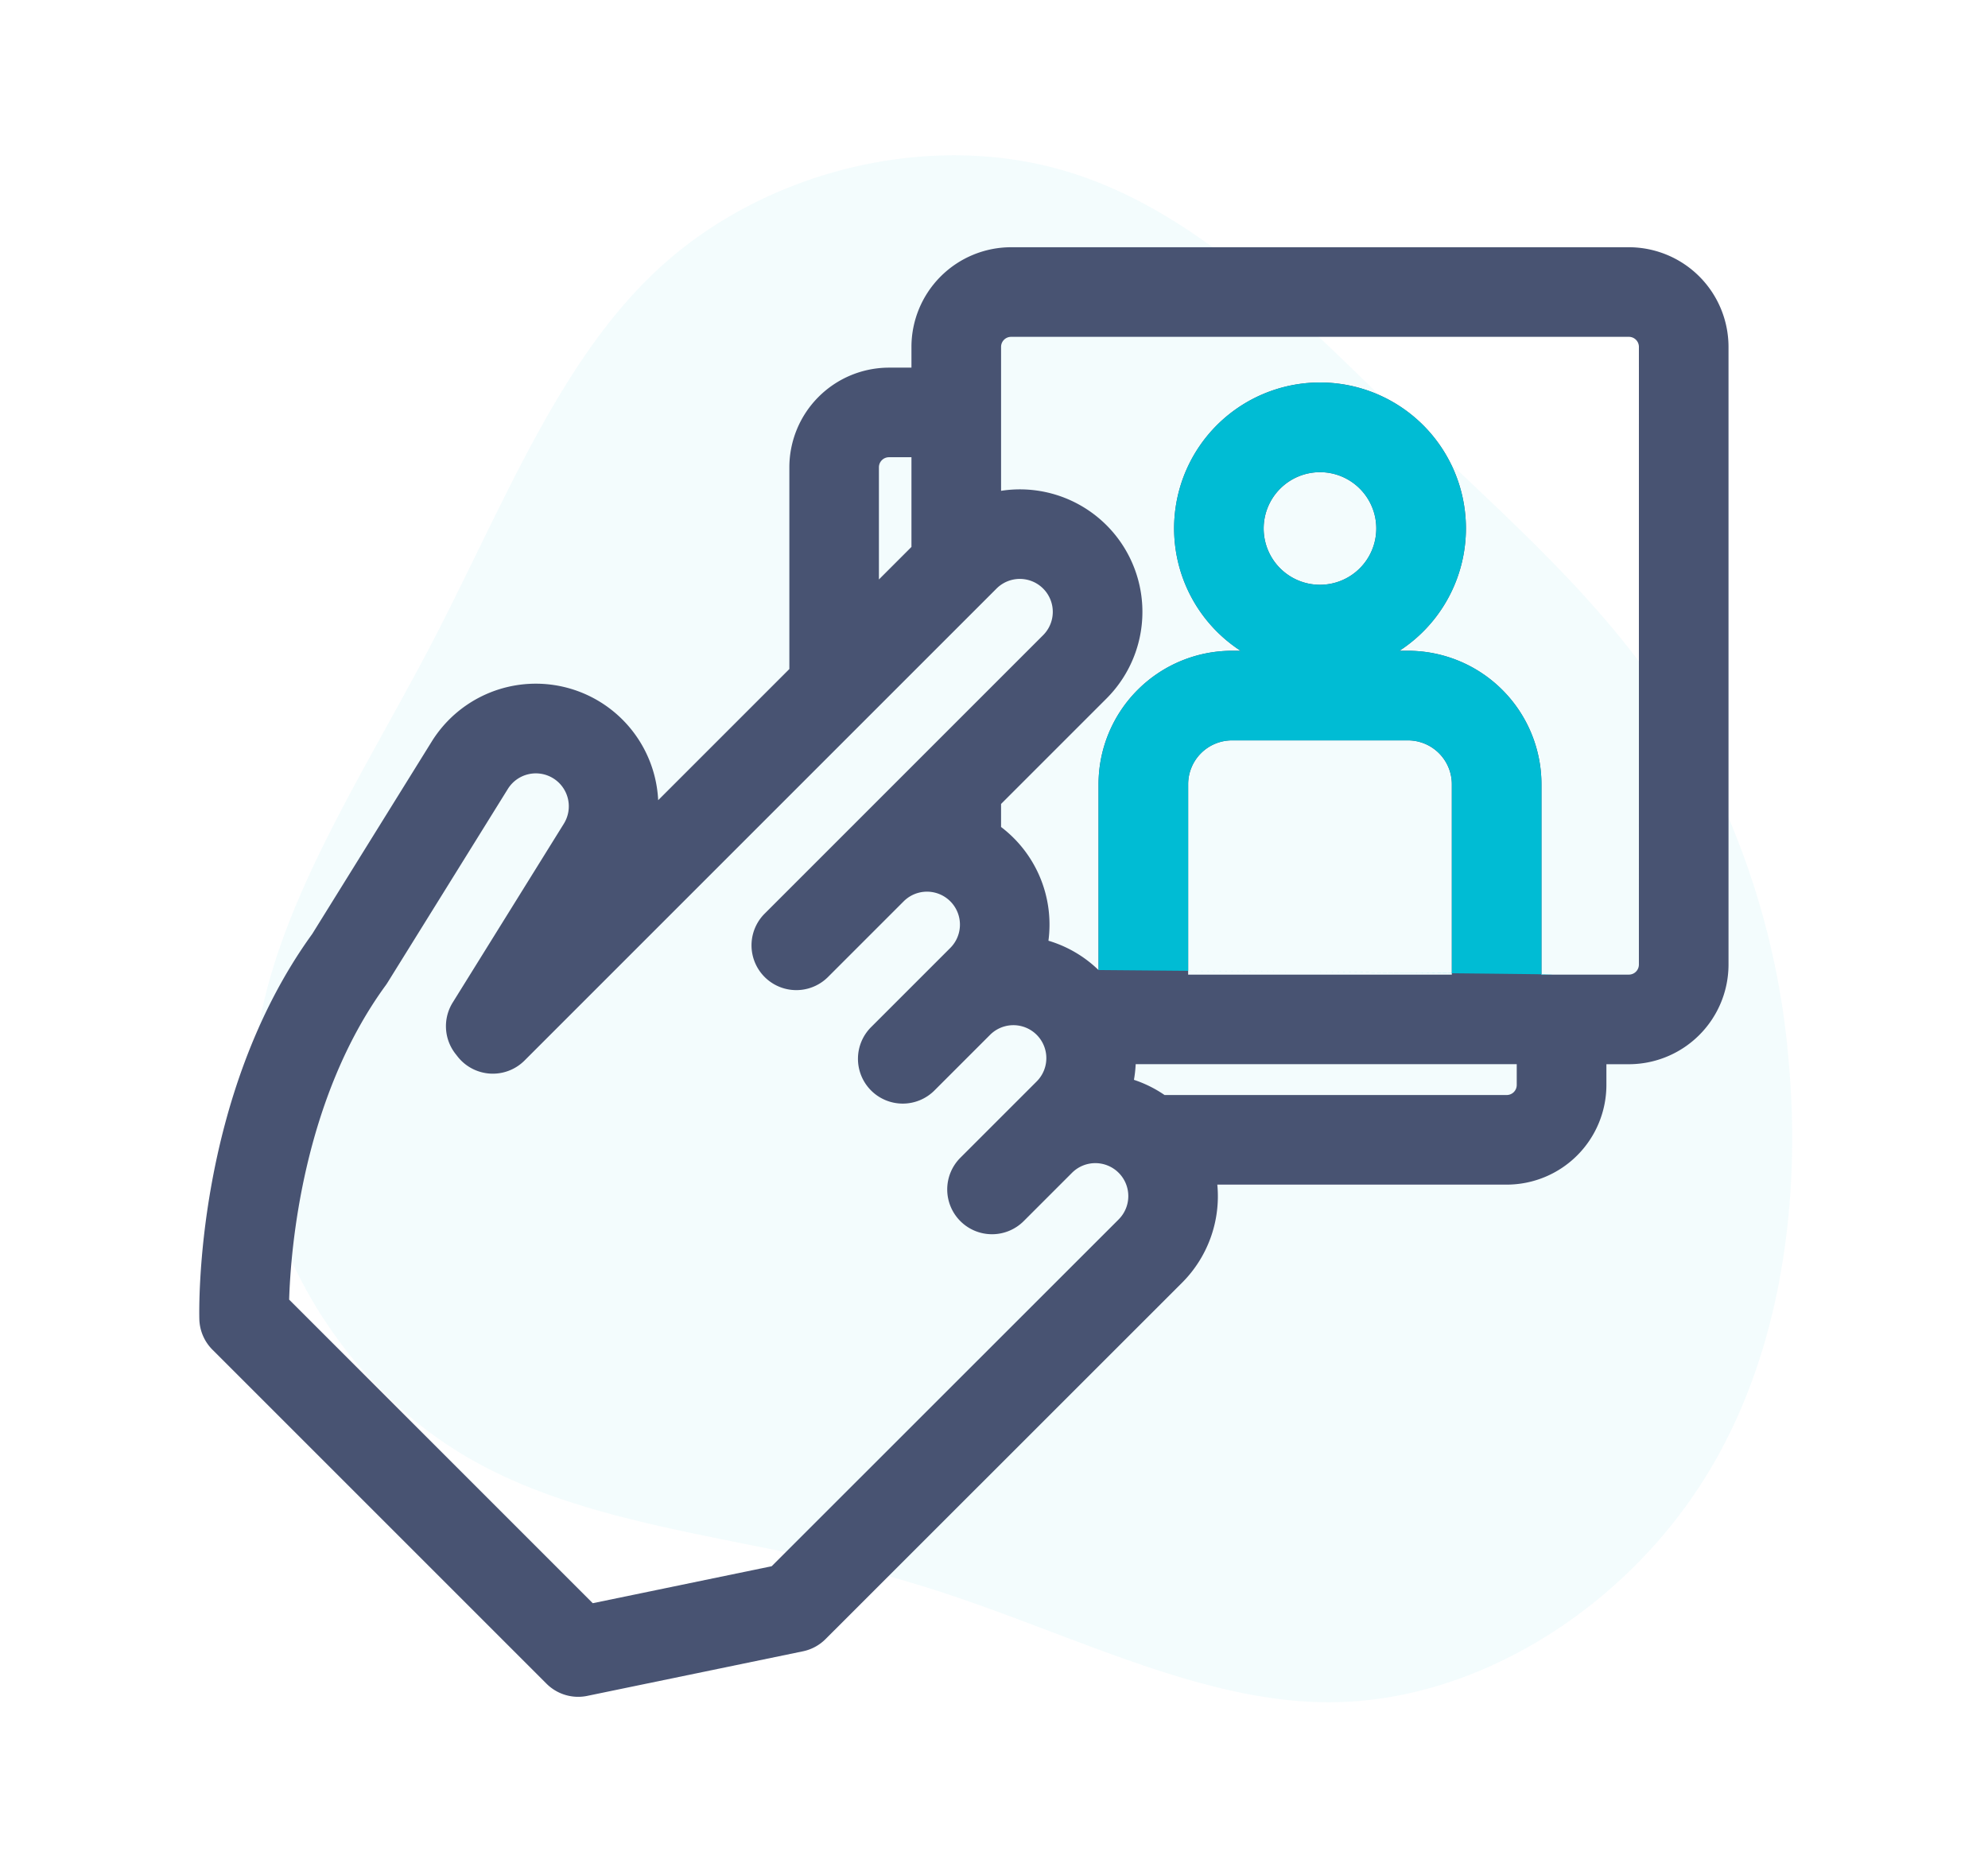
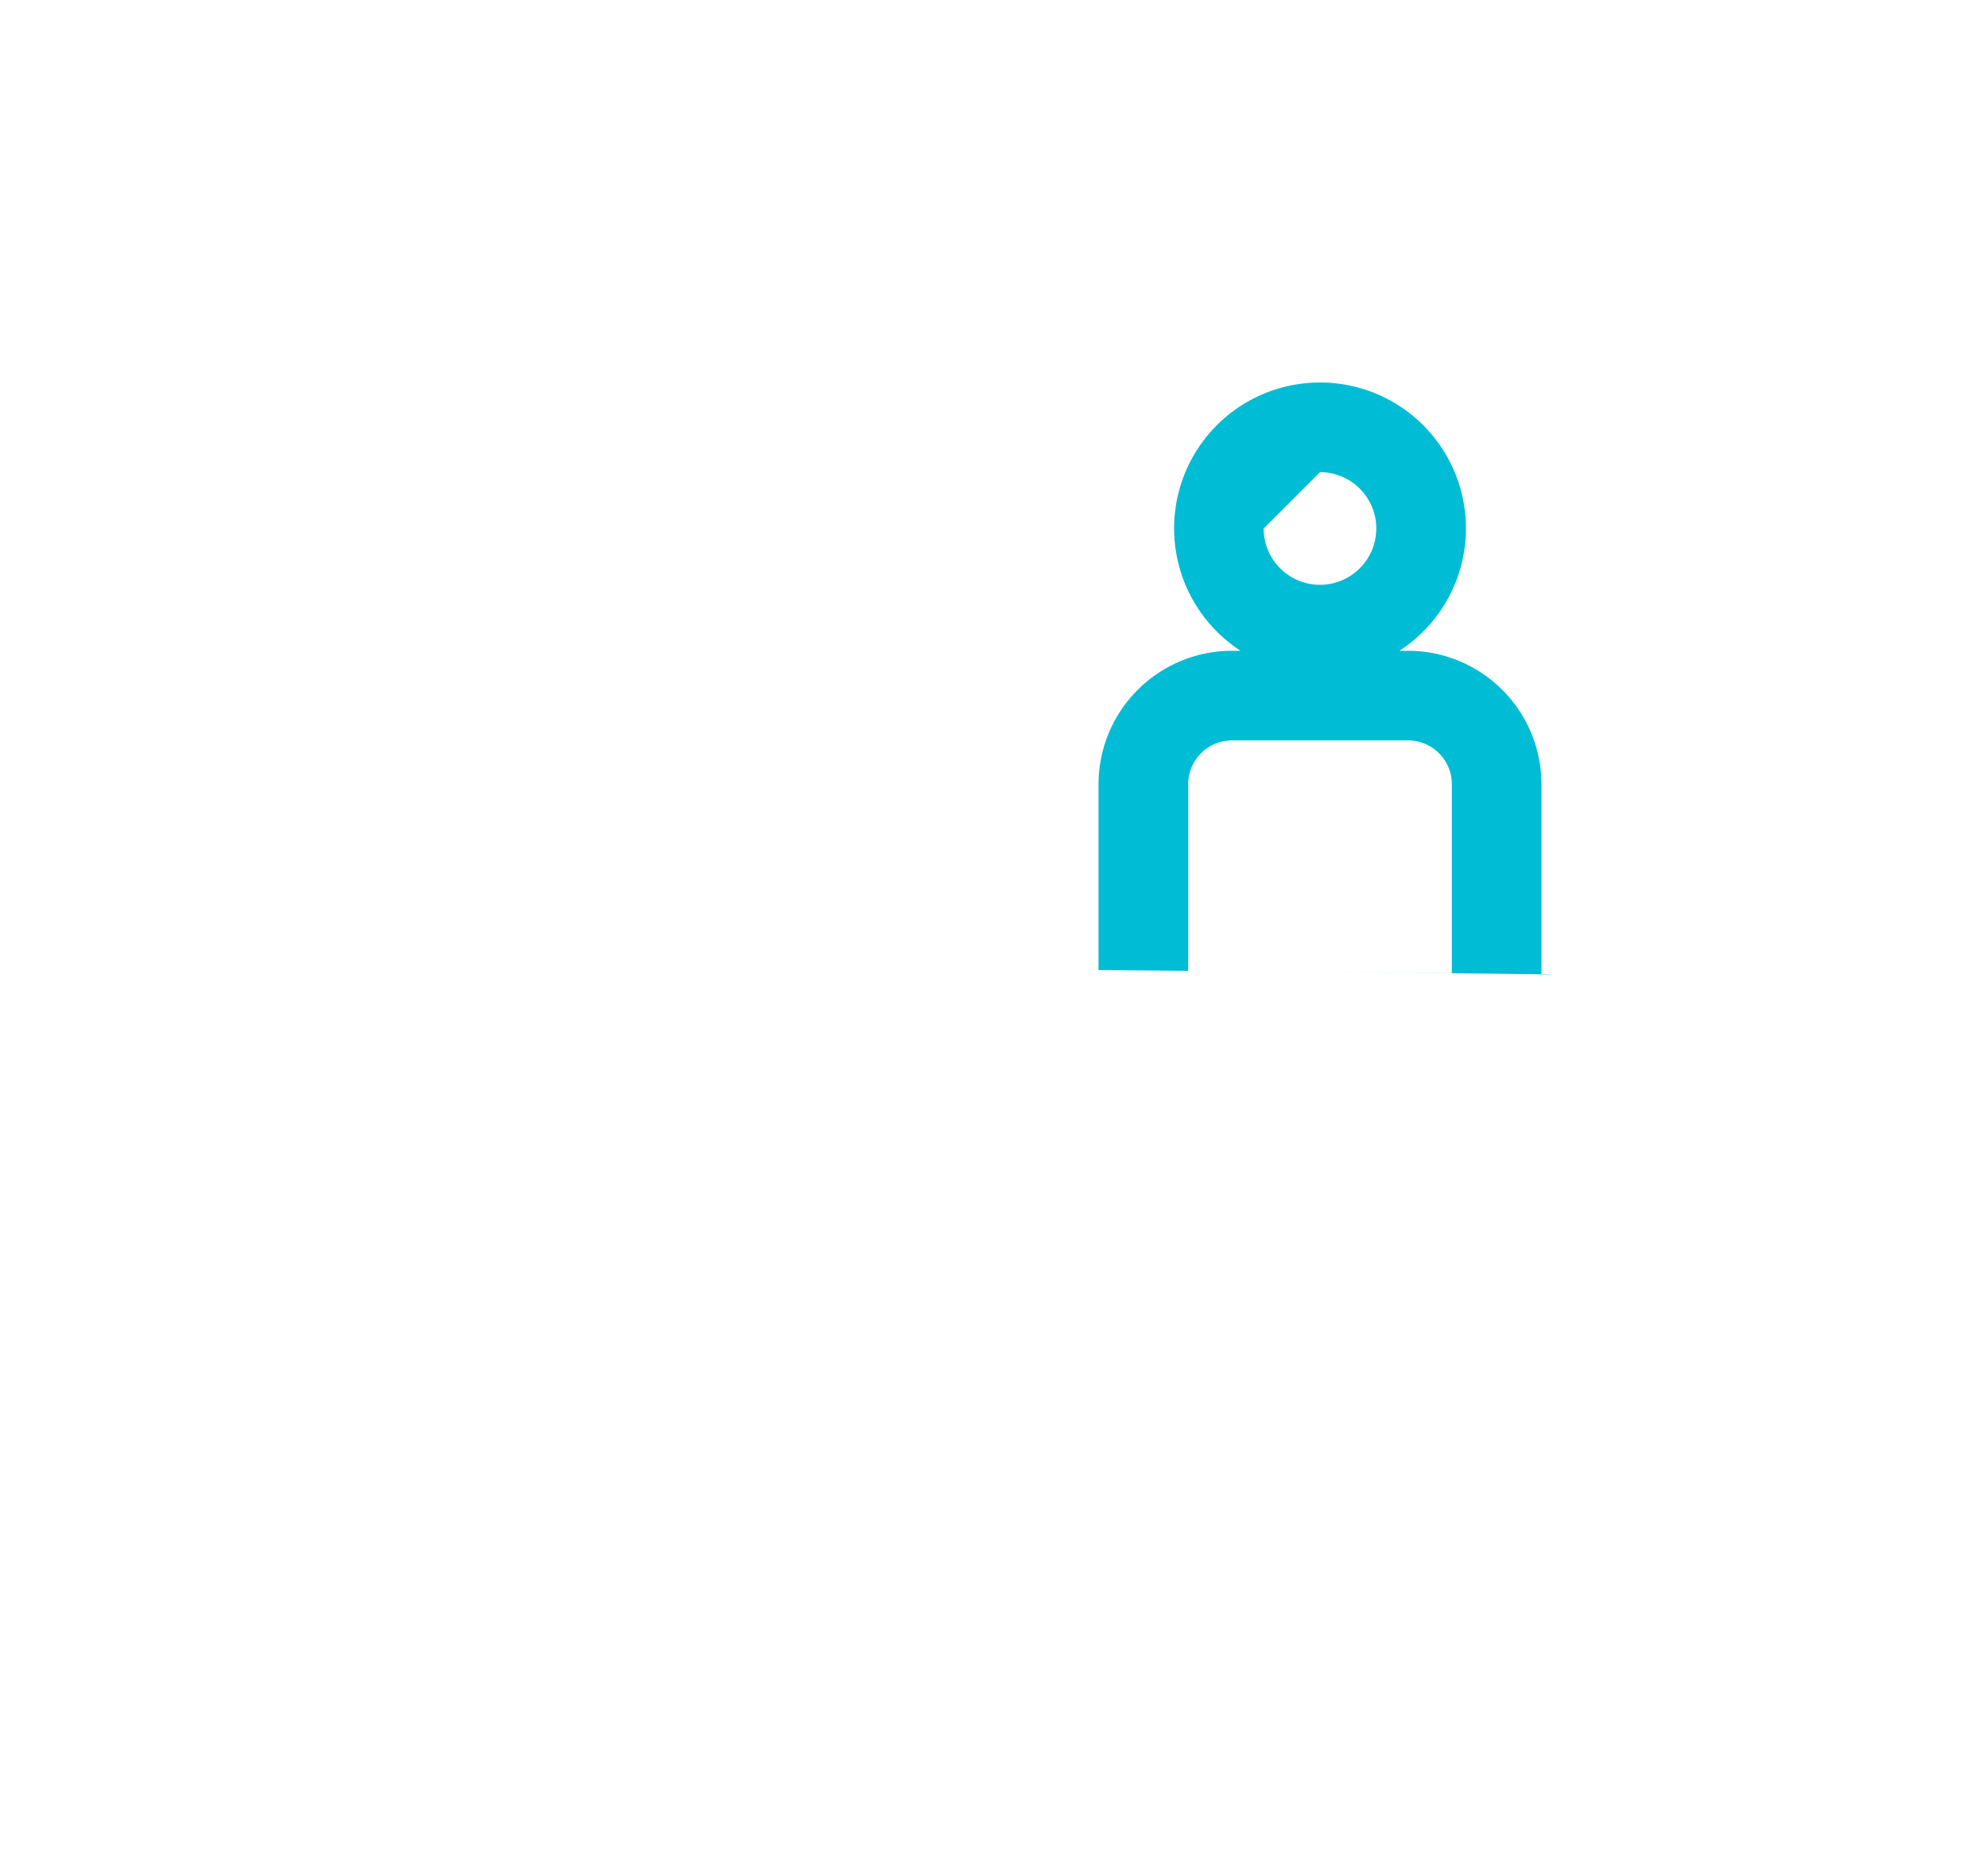
<svg xmlns="http://www.w3.org/2000/svg" width="165" height="155" viewBox="0 0 165 155">
  <defs>
    <clipPath id="clip-step-coose">
      <rect width="165" height="155" />
    </clipPath>
  </defs>
  <g id="step-coose" clip-path="url(#clip-step-coose)">
    <g id="Group_138" data-name="Group 138" transform="translate(2786 -1271)">
      <g id="shape" transform="translate(-2507.612 1525.439)" opacity="0.05">
-         <path id="Path_100" data-name="Path 100" d="M-161.881-219.667c8.224,7.928,15.694,14.318,21.383,22.731a65.16,65.16,0,0,1,10.57,30.632c1.052,11.784-.674,24.943-7.388,35.216-6.687,10.274-18.336,17.662-30.066,17.932-11.7.3-23.486-6.526-36.241-10.166-12.754-3.667-26.48-4.207-36.834-10.678-10.382-6.472-17.392-18.929-16.907-31.01.485-12.107,8.44-23.864,14.723-35.863,6.256-12.026,10.867-24.3,19.684-31.953,8.818-7.631,21.9-10.678,32.9-7.442C-179.031-237.059-170.106-227.622-161.881-219.667Z" fill="#00BCD4" />
-       </g>
+         </g>
      <g id="hand" transform="translate(-2769.462 1291.522)">
-         <path id="Path_96" data-name="Path 96" d="M118.654,13.319H67.381a8.279,8.279,0,0,0-8.27,8.27v1.724H57.247a8.279,8.279,0,0,0-8.27,8.27V48.328L38.089,59.216a10.169,10.169,0,0,0-18.8-4.859L9.376,70.32C-.384,83.8-.014,101.545.007,102.3a3.717,3.717,0,0,0,1.088,2.527L28.82,132.55a3.717,3.717,0,0,0,3.382,1.012l17.9-3.7a3.718,3.718,0,0,0,1.876-1.012L81.567,99.272h0a10.155,10.155,0,0,0,2.93-8.147h24.023a8.279,8.279,0,0,0,8.27-8.27V81.131h1.865a8.279,8.279,0,0,0,8.27-8.27V21.589A8.278,8.278,0,0,0,118.654,13.319Zm.833,59.542a.834.834,0,0,1-.833.833H111.4V57.889a11.087,11.087,0,0,0-11.075-11.075h-.713a12.11,12.11,0,1,0-13.182,0h-.713A11.087,11.087,0,0,0,74.638,57.889V73.315a10.105,10.105,0,0,0-4.158-2.435,10.168,10.168,0,0,0-3.932-9.44V59.528L75.3,50.776a10.168,10.168,0,0,0-8.751-17.239V21.589a.834.834,0,0,1,.833-.833h51.273a.834.834,0,0,1,.833.833ZM108.519,83.688h-28.4a10.09,10.09,0,0,0-2.542-1.261,10.249,10.249,0,0,0,.144-1.3h31.627v1.724A.833.833,0,0,1,108.519,83.688ZM76.309,94.013h0L47.509,122.8l-14.849,3.069-25.2-25.2c.129-4.166,1.11-16.625,8.01-26.08q.082-.112.155-.23l9.988-16.078a2.735,2.735,0,0,1,4.647,2.887L21.034,76.014a3.719,3.719,0,0,0,.224,4.245l.173.222a3.718,3.718,0,0,0,5.564.346L66.172,41.65a2.735,2.735,0,0,1,3.868,3.868L53.208,62.351h0l-6.282,6.282a3.718,3.718,0,1,0,5.258,5.259l6.282-6.282h0a2.735,2.735,0,0,1,3.868,3.869l-1.955,1.955-4.608,4.608A3.718,3.718,0,1,0,61.029,83.3l4.608-4.608a2.735,2.735,0,0,1,3.868,3.868L67.18,84.885l-4,4a3.718,3.718,0,1,0,5.258,5.258l4-4a2.736,2.736,0,0,1,3.87,3.869ZM57.246,30.749h1.865v7.445l-2.7,2.7v-9.31A.834.834,0,0,1,57.246,30.749Zm35.771,1.239a4.674,4.674,0,1,1-4.674,4.674A4.679,4.679,0,0,1,93.017,31.989Zm10.942,41.706H82.076V57.889a3.642,3.642,0,0,1,3.638-3.638h14.608a3.642,3.642,0,0,1,3.638,3.638V73.694Z" transform="translate(0 -13.319)" fill="#485372" />
-       </g>
+         </g>
      <g id="hand-green" transform="translate(-2769.462 1291.522)">
-         <path id="Path_96-2" data-name="Path 96" d="M111.4,73.694V57.889a11.087,11.087,0,0,0-11.075-11.075h-.713a12.11,12.11,0,1,0-13.182,0h-.713A11.087,11.087,0,0,0,74.638,57.889V73.315S119.113,73.694,111.4,73.694ZM93.017,31.989a4.674,4.674,0,1,1-4.674,4.674A4.679,4.679,0,0,1,93.017,31.989Zm10.94,41.585L82.078,73.38l0-15.491a3.642,3.642,0,0,1,3.638-3.638h14.608a3.642,3.642,0,0,1,3.638,3.638l0,15.685Z" transform="translate(0 -13.319)" fill="#00BCD4" />
+         <path id="Path_96-2" data-name="Path 96" d="M111.4,73.694V57.889a11.087,11.087,0,0,0-11.075-11.075h-.713a12.11,12.11,0,1,0-13.182,0h-.713A11.087,11.087,0,0,0,74.638,57.889V73.315S119.113,73.694,111.4,73.694ZM93.017,31.989a4.674,4.674,0,1,1-4.674,4.674Zm10.94,41.585L82.078,73.38l0-15.491a3.642,3.642,0,0,1,3.638-3.638h14.608a3.642,3.642,0,0,1,3.638,3.638l0,15.685Z" transform="translate(0 -13.319)" fill="#00BCD4" />
      </g>
    </g>
  </g>
</svg>